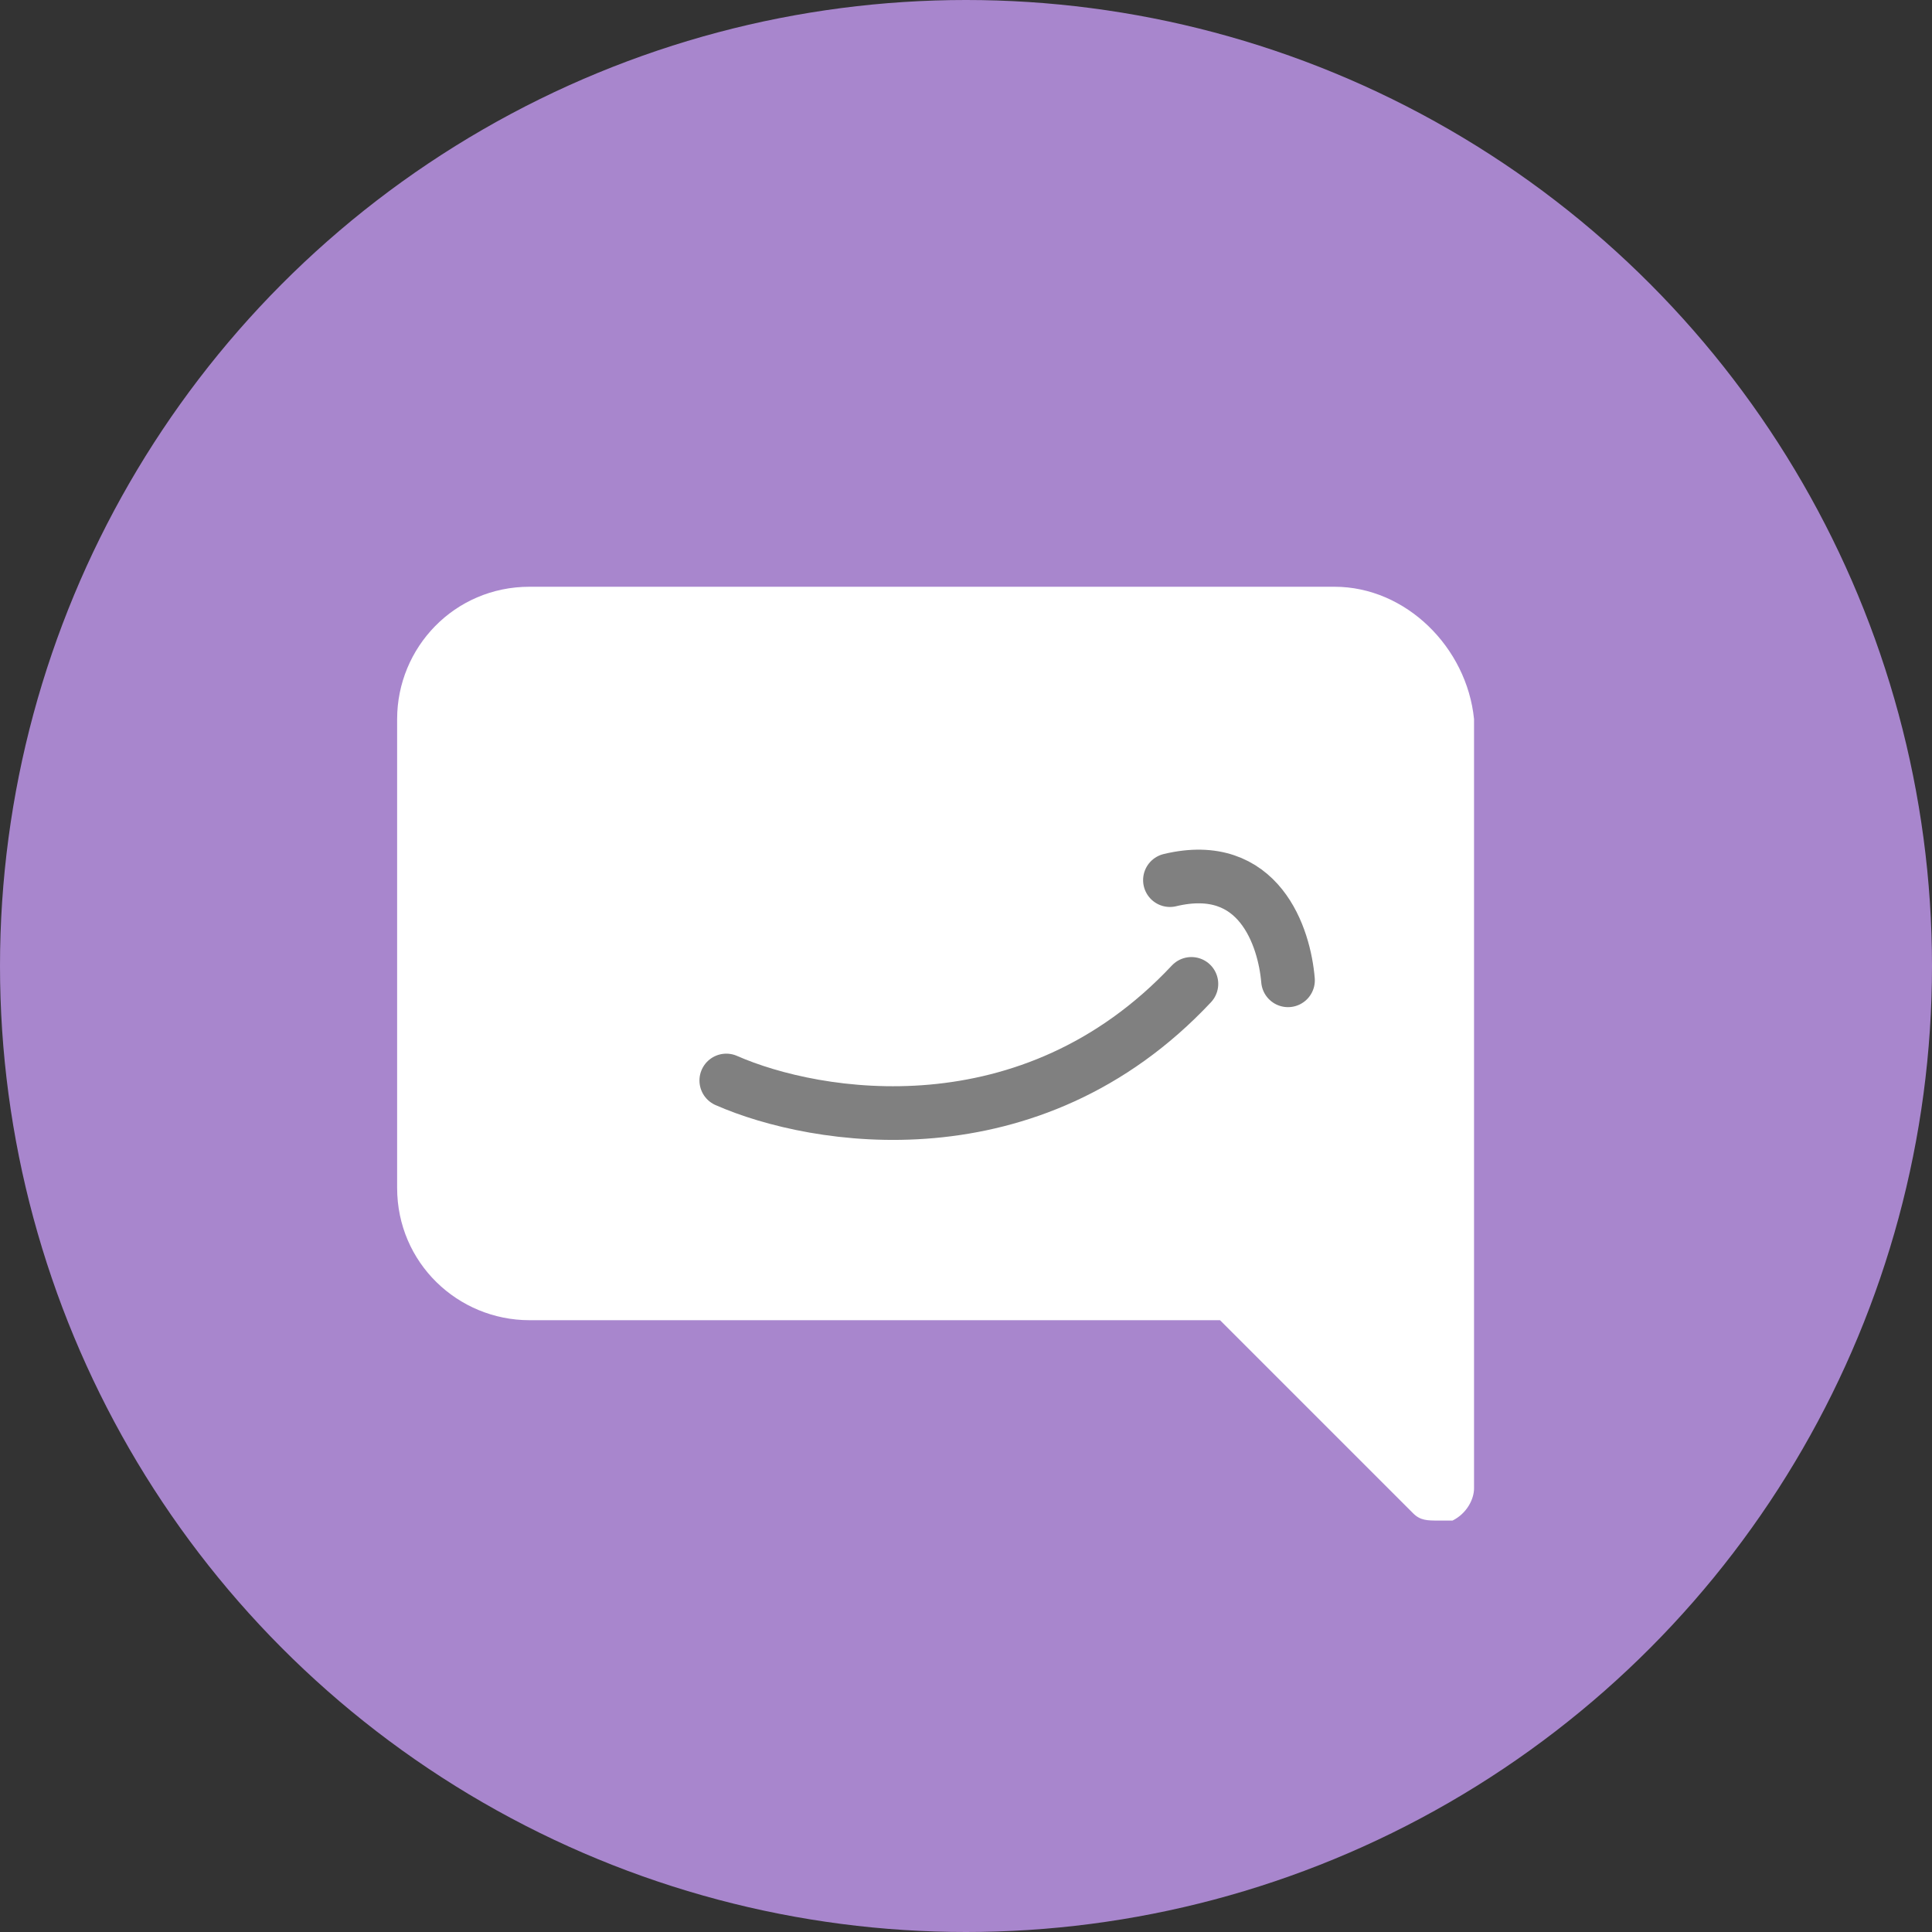
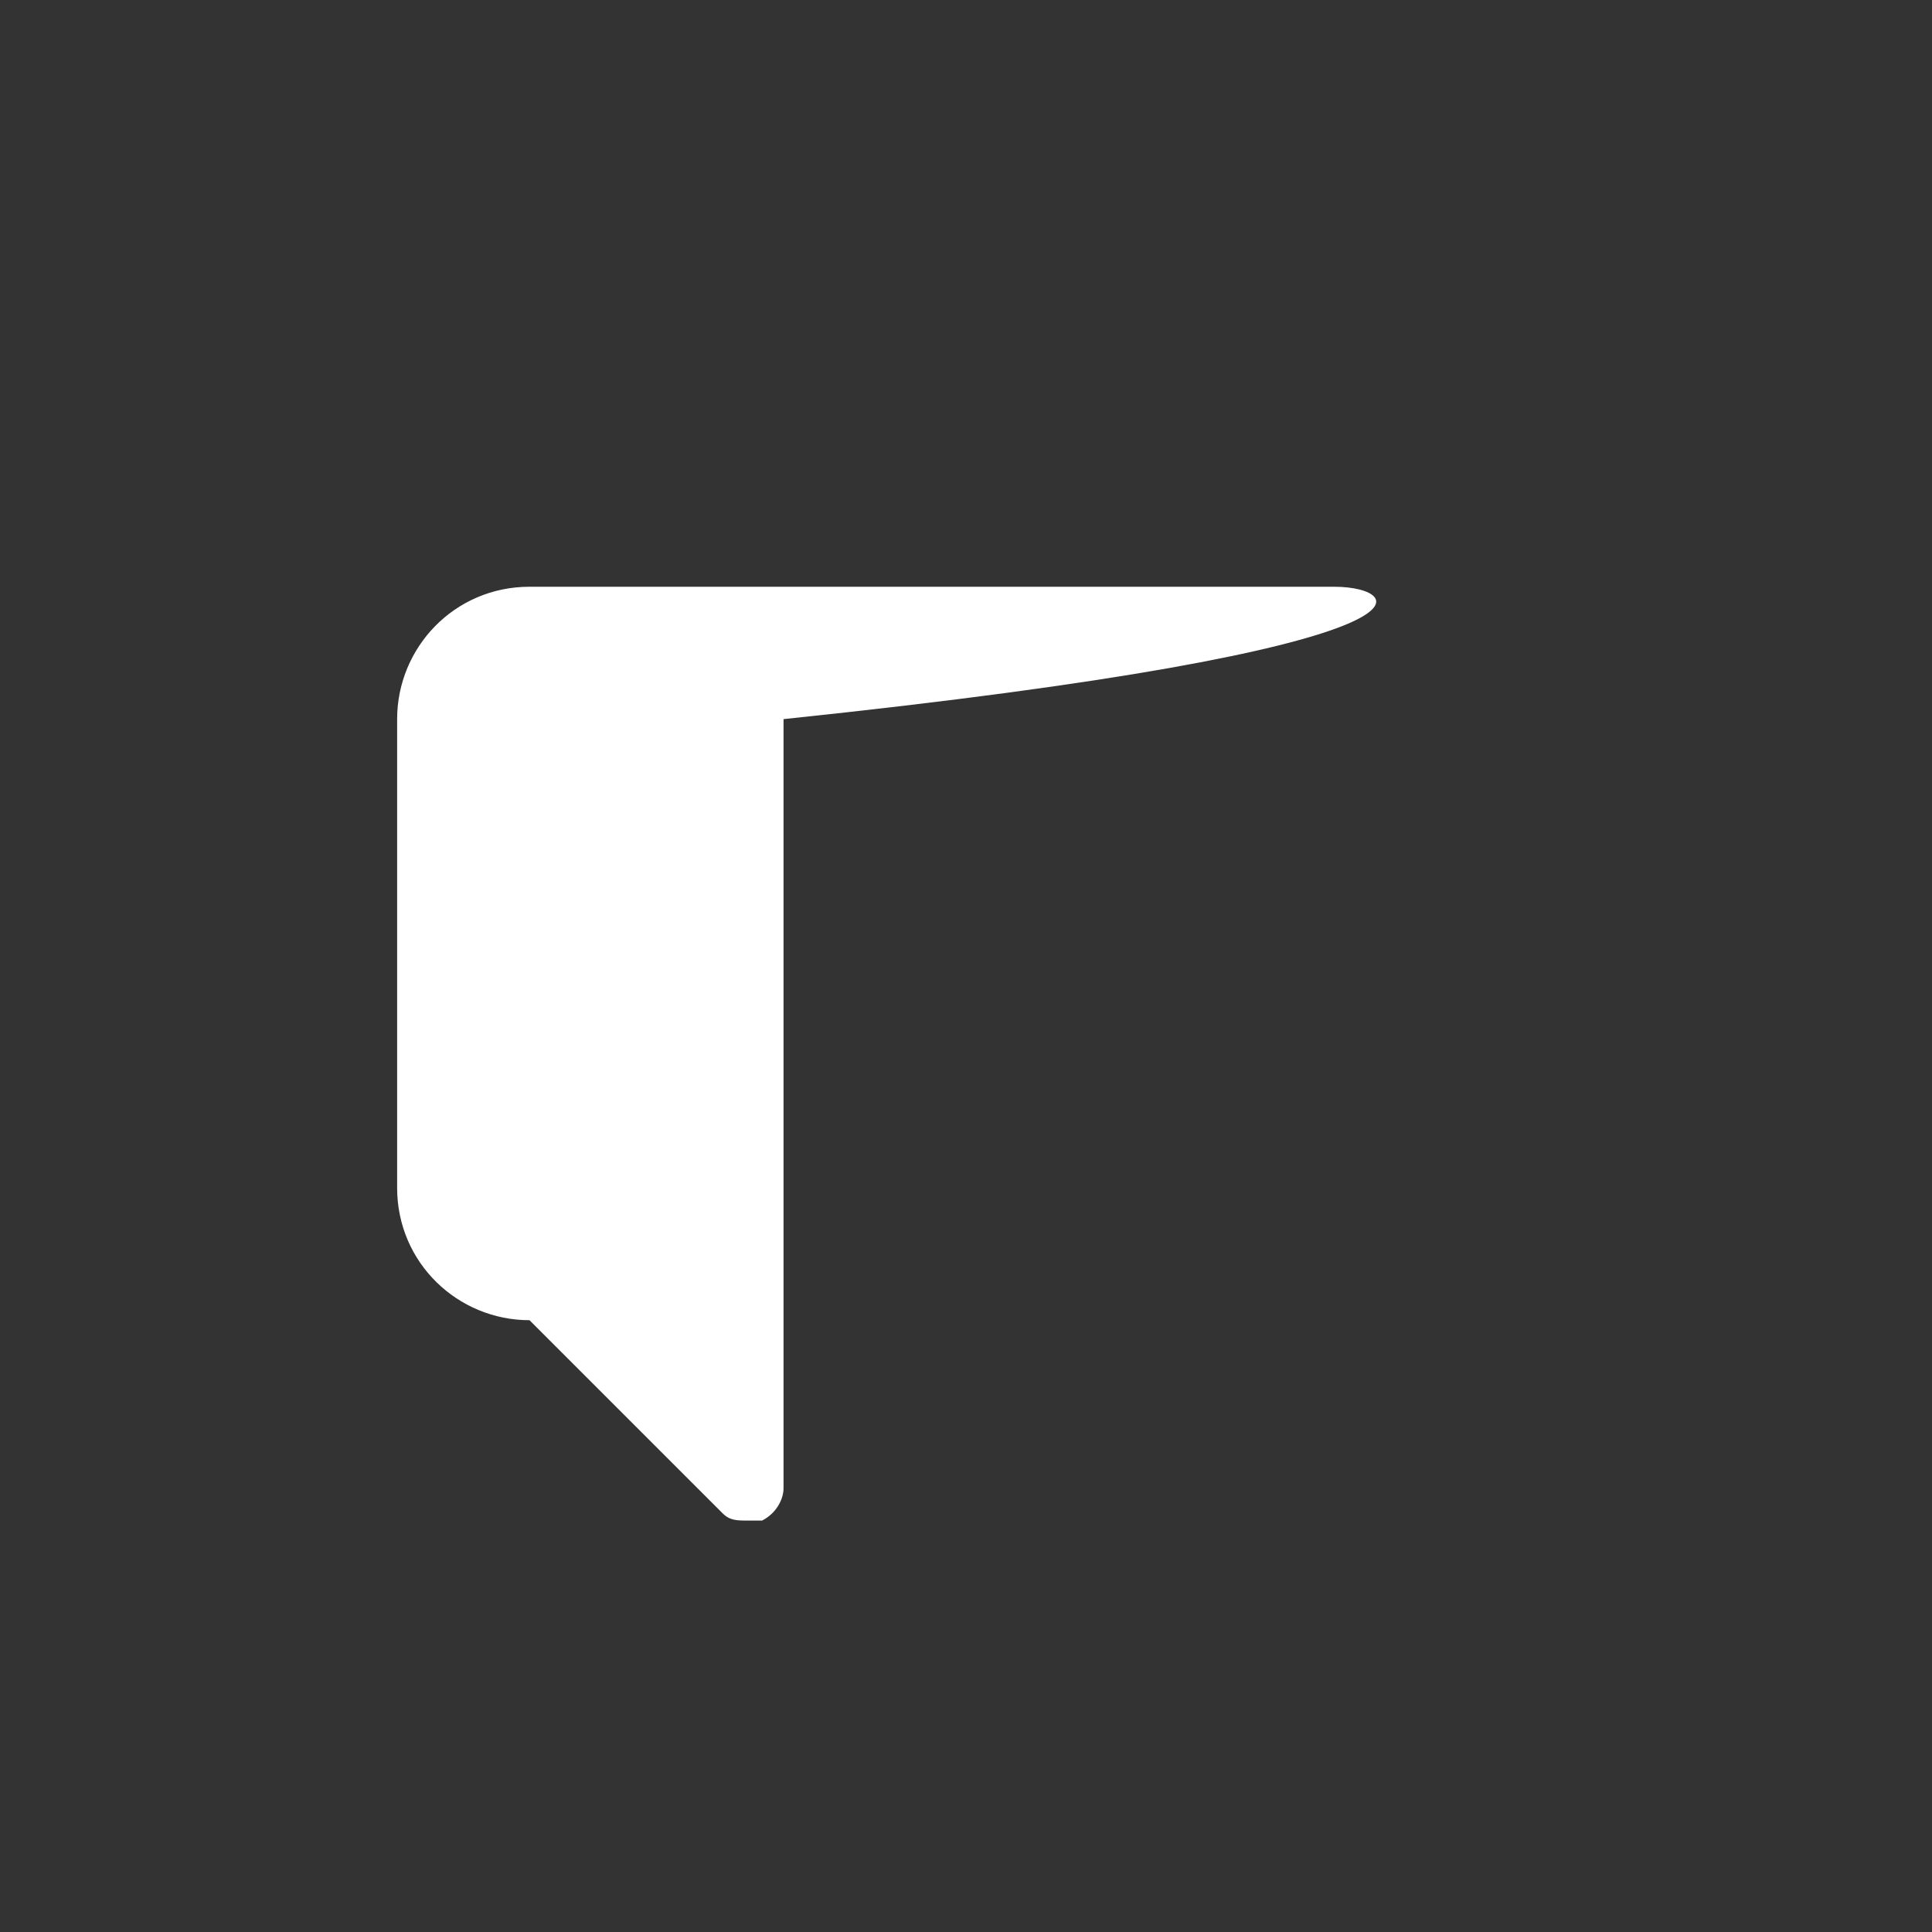
<svg xmlns="http://www.w3.org/2000/svg" version="1.1" x="0px" y="0px" viewBox="-496.8 507.1 54 54" xml:space="preserve" fill="rgb(0, 0, 0)" style="color: rgb(0, 0, 0);">
  <rect x="-496.8" y="507.1" width="54" height="54" fill="#333333" stroke="none" />
  <style type="text/css">.chaty-sts1-0{fill:#ffffff;} .chaty-sts2{fill:none;stroke:#808080;stroke-width:1.5;stroke-linecap:round;stroke-linejoin:round;}</style>
  <g>
-     <circle cx="-469.8" cy="534.1" r="27" fill="rgb(168, 134, 205)" />
-   </g>
-   <path class="chaty-sts1-0" d="M-459.5,523.5H-482c-2.1,0-3.7,1.7-3.7,3.7v13.1c0,2.1,1.7,3.7,3.7,3.7h19.3l5.4,5.4c0.2,0.2,0.4,0.2,0.7,0.2c0.2,0,0.2,0,0.4,0c0.4-0.2,0.6-0.6,0.6-0.9v-21.5C-455.8,525.2-457.5,523.5-459.5,523.5z" fill="rgb(255, 255, 255)" />
-   <path class="chaty-sts2" d="M-476.5,537.3c2.5,1.1,8.5,2.1,13-2.7" fill="none" />
-   <path class="chaty-sts2" d="M-460.8,534.5c-0.1-1.2-0.8-3.4-3.3-2.8" fill="none" />
+     </g>
+   <path class="chaty-sts1-0" d="M-459.5,523.5H-482c-2.1,0-3.7,1.7-3.7,3.7v13.1c0,2.1,1.7,3.7,3.7,3.7l5.4,5.4c0.2,0.2,0.4,0.2,0.7,0.2c0.2,0,0.2,0,0.4,0c0.4-0.2,0.6-0.6,0.6-0.9v-21.5C-455.8,525.2-457.5,523.5-459.5,523.5z" fill="rgb(255, 255, 255)" />
</svg>